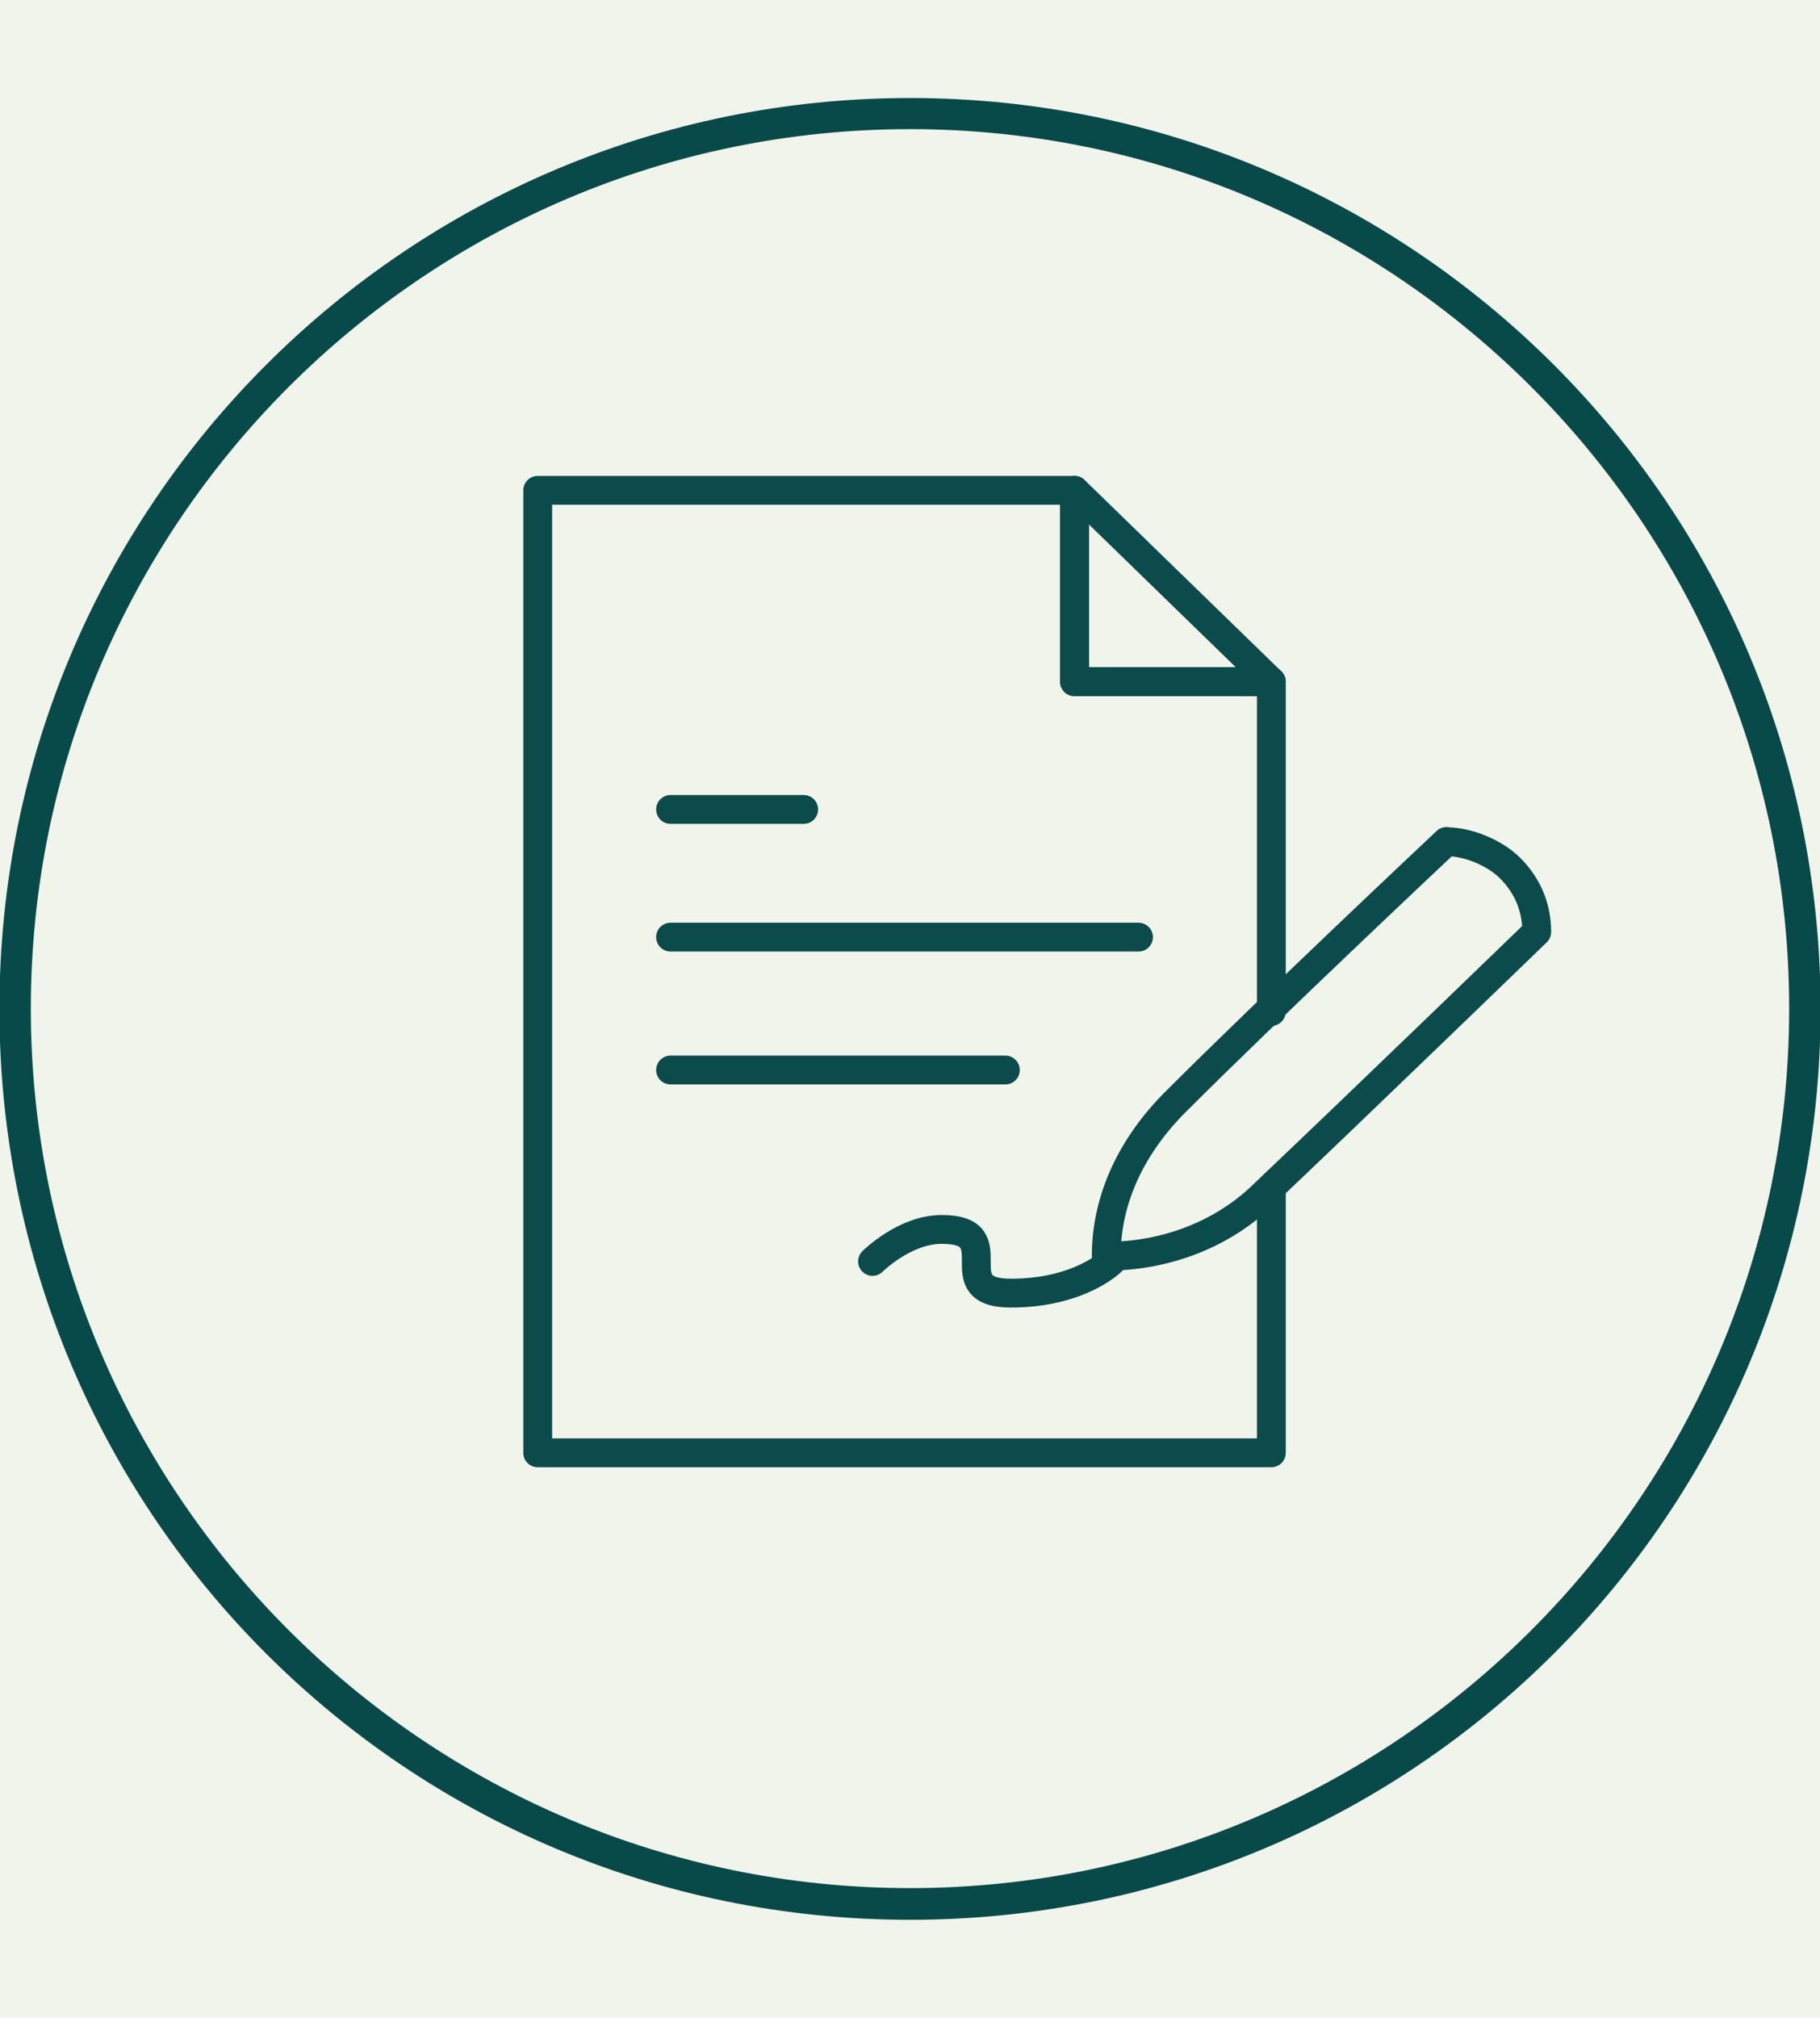
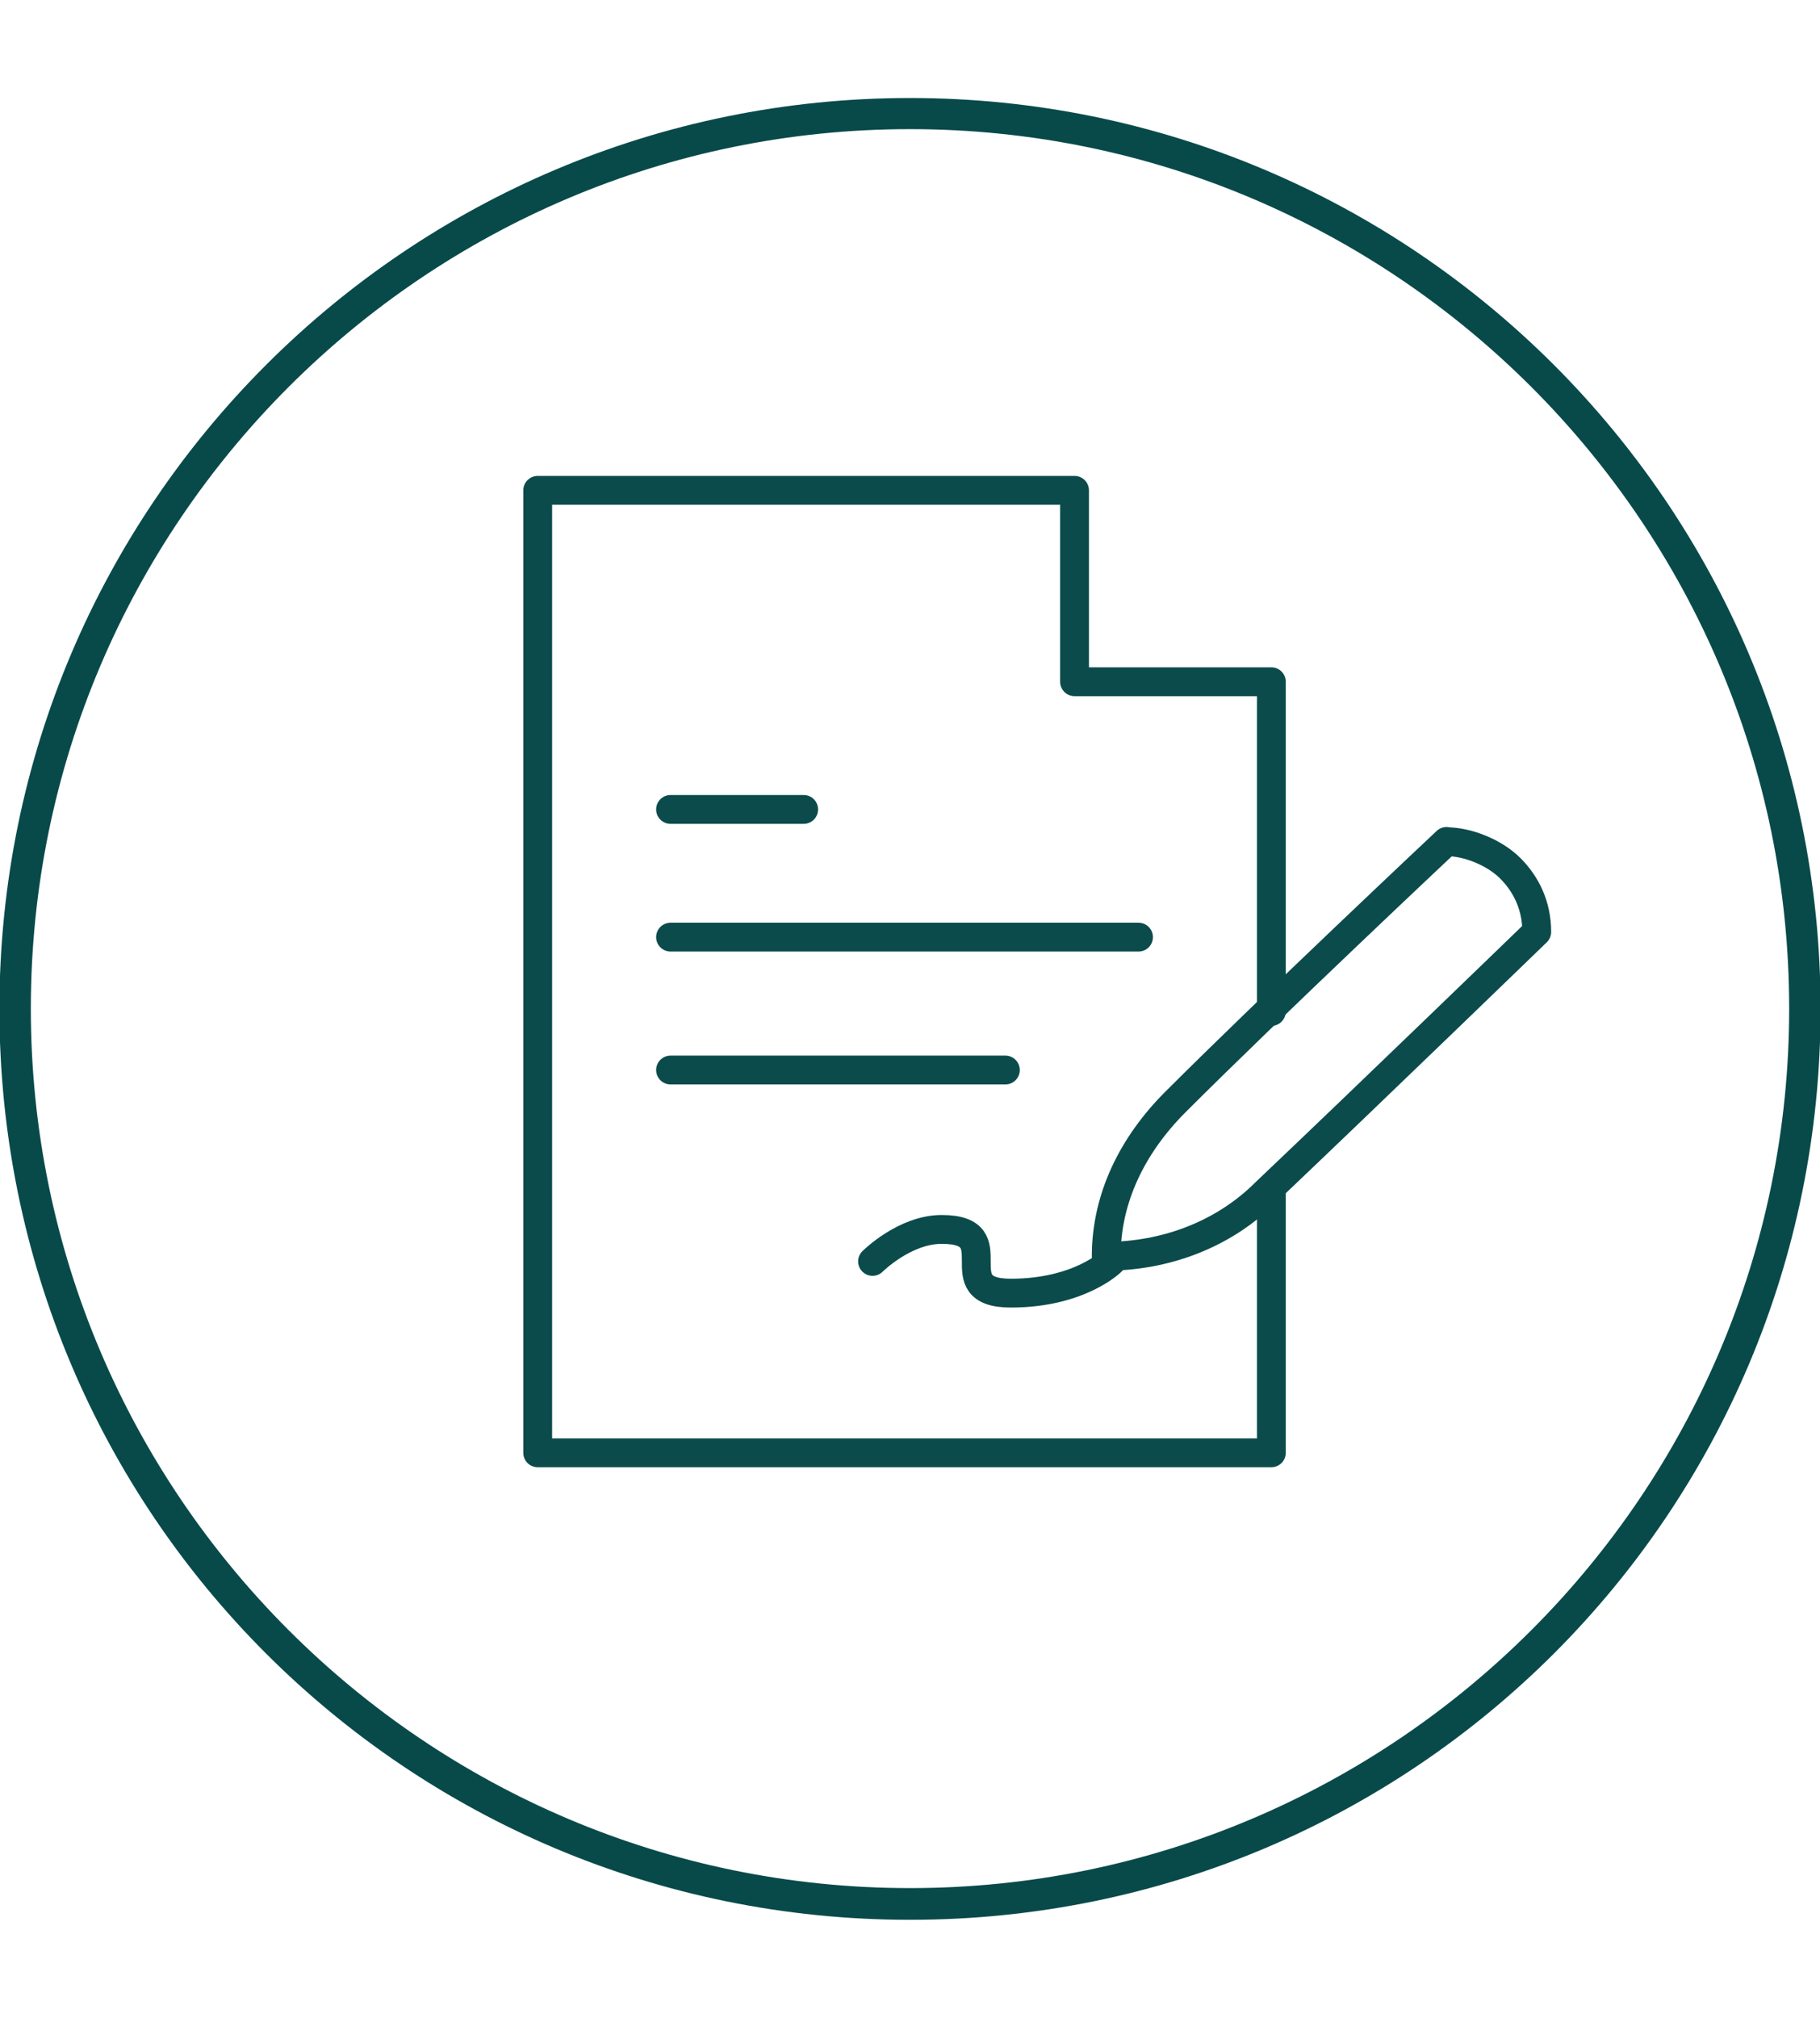
<svg xmlns="http://www.w3.org/2000/svg" id="Layer_1" data-name="Layer 1" viewBox="0 0 63.16 70">
  <defs>
    <style>      .cls-1 {        fill: none;        stroke: #0b4b4b;        stroke-linecap: round;        stroke-linejoin: round;      }      .cls-2 {        fill: #f1f4eb;      }      .cls-2, .cls-3 {        stroke-width: 0px;      }      .cls-3 {        fill: #084a4a;      }    </style>
  </defs>
-   <rect class="cls-2" width="63.16" height="70" />
  <path class="cls-3" d="M31.58,4.48c16.83,0,30.51,13.69,30.51,30.51s-13.69,30.51-30.51,30.51S1.07,51.81,1.07,34.99,14.75,4.48,31.58,4.48M31.58,3.4C14.16,3.4-.02,17.52-.02,35s14.12,31.6,31.6,31.6,31.6-14.12,31.6-31.6S49,3.4,31.58,3.4h0Z" />
  <g>
    <polyline class="cls-1" points="44.12 41.36 44.12 50.4 18.66 50.4 18.66 17.01 37.29 17.01 37.29 23.65 44.12 23.65 44.12 35.09" />
-     <polygon class="cls-1" points="44.12 23.65 37.29 17.01 37.29 23.65 44.12 23.65" />
    <line class="cls-1" x1="23.27" y1="32.51" x2="39.51" y2="32.51" />
    <path class="cls-1" d="M30.28,43.76s1.11-1.11,2.4-1.11c2.4,0,0,2.21,2.4,2.21s3.5-1.11,3.5-1.11" />
    <line class="cls-1" x1="23.27" y1="28.08" x2="27.89" y2="28.08" />
    <line class="cls-1" x1="23.27" y1="37.12" x2="34.89" y2="37.12" />
    <path class="cls-1" d="M50.2,29.19s-6.09,5.72-9.41,9.04c-1.48,1.48-2.4,3.32-2.4,5.35h0c2.03,0,4.06-.74,5.53-2.21,3.5-3.32,9.41-9.04,9.41-9.04h0c0-.92-.37-1.66-.92-2.21s-1.48-.92-2.21-.92h0Z" />
  </g>
</svg>